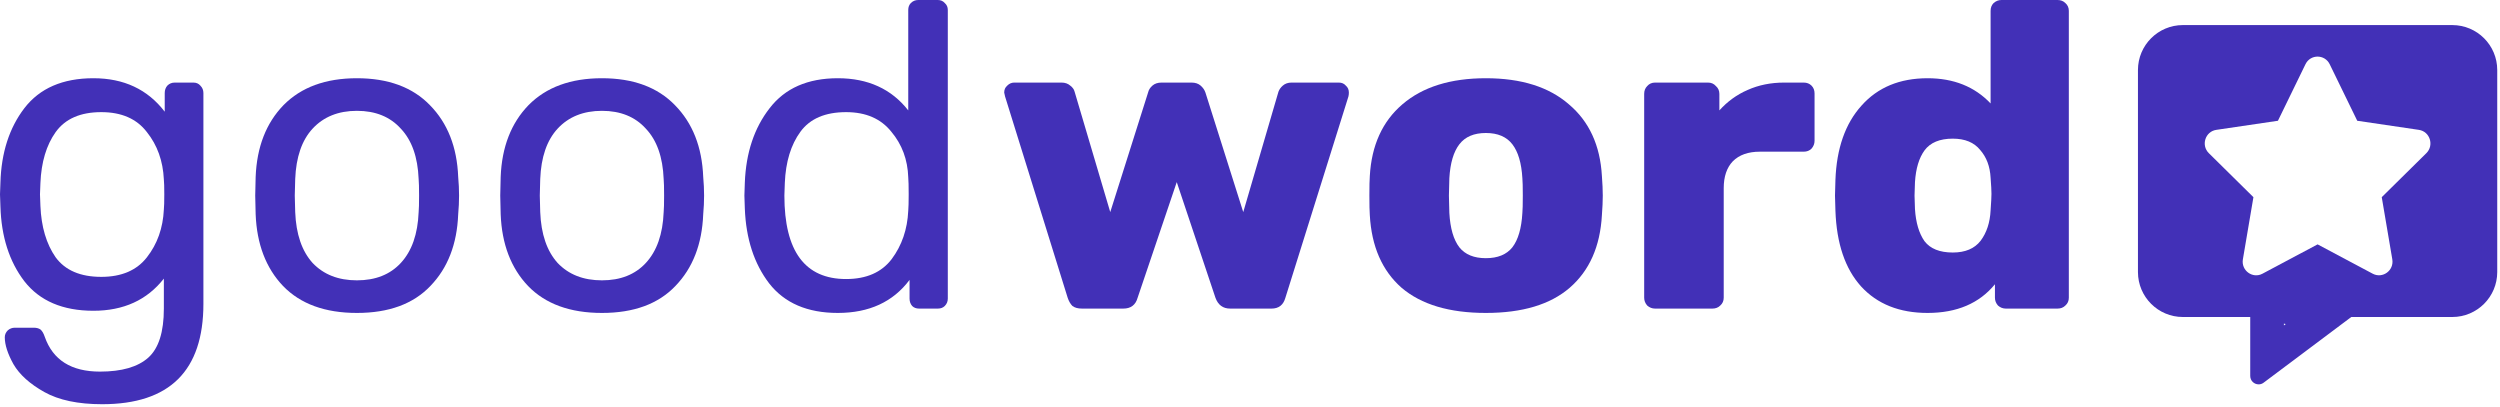
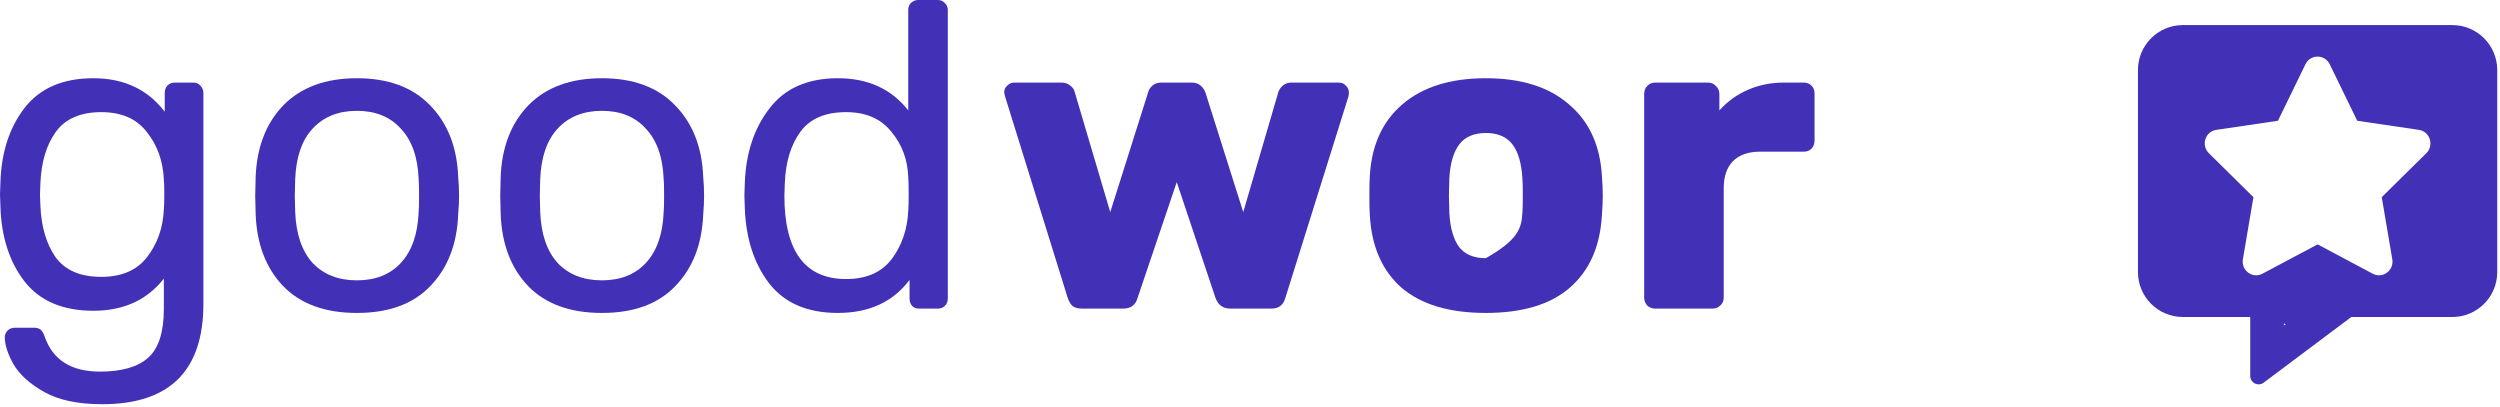
<svg xmlns="http://www.w3.org/2000/svg" width="675" height="110" viewBox="0 0 675 110" fill="none">
  <path d="M292.14 83.319C291.045 83.319 290.184 83.085 289.558 82.615C289.011 82.067 288.58 81.324 288.268 80.385L271.369 26.052L271.134 24.996C271.134 24.213 271.408 23.588 271.956 23.118C272.503 22.57 273.129 22.297 273.833 22.297H286.625C287.563 22.297 288.346 22.57 288.972 23.118C289.598 23.588 289.989 24.135 290.145 24.761L299.768 57.267L309.977 24.996C310.134 24.292 310.525 23.666 311.151 23.118C311.777 22.57 312.598 22.297 313.615 22.297H321.713C322.73 22.297 323.551 22.57 324.177 23.118C324.803 23.666 325.233 24.292 325.468 24.996L335.677 57.267L345.183 24.761C345.418 24.135 345.809 23.588 346.356 23.118C346.982 22.57 347.765 22.297 348.703 22.297H361.495C362.277 22.297 362.903 22.57 363.372 23.118C363.92 23.588 364.194 24.213 364.194 24.996C364.194 25.387 364.155 25.739 364.076 26.052L347.06 80.385C346.513 82.341 345.261 83.319 343.305 83.319H332.157C330.201 83.319 328.871 82.341 328.167 80.385L317.723 49.17L307.161 80.385C306.613 82.341 305.323 83.319 303.288 83.319H292.14Z" fill="#4230B7" />
-   <path d="M401.182 84.493C391.325 84.493 383.736 82.224 378.416 77.686C373.174 73.071 370.319 66.538 369.849 58.089C369.771 57.072 369.732 55.312 369.732 52.808C369.732 50.304 369.771 48.544 369.849 47.527C370.319 39.234 373.253 32.78 378.651 28.164C384.127 23.47 391.638 21.123 401.182 21.123C410.727 21.123 418.198 23.47 423.596 28.164C429.073 32.78 432.046 39.234 432.515 47.527C432.671 49.561 432.75 51.322 432.75 52.808C432.75 54.294 432.671 56.055 432.515 58.089C432.046 66.538 429.151 73.071 423.831 77.686C418.589 82.224 411.04 84.493 401.182 84.493ZM401.182 69.707C404.39 69.707 406.776 68.729 408.341 66.773C409.905 64.739 410.805 61.648 411.04 57.502C411.118 56.72 411.157 55.155 411.157 52.808C411.157 50.461 411.118 48.896 411.04 48.114C410.805 44.046 409.905 40.995 408.341 38.961C406.776 36.926 404.39 35.909 401.182 35.909C397.975 35.909 395.588 36.926 394.024 38.961C392.459 40.995 391.559 44.046 391.325 48.114L391.207 52.808L391.325 57.502C391.559 61.648 392.459 64.739 394.024 66.773C395.588 68.729 397.975 69.707 401.182 69.707Z" fill="#4230B7" />
+   <path d="M401.182 84.493C391.325 84.493 383.736 82.224 378.416 77.686C373.174 73.071 370.319 66.538 369.849 58.089C369.771 57.072 369.732 55.312 369.732 52.808C369.732 50.304 369.771 48.544 369.849 47.527C370.319 39.234 373.253 32.78 378.651 28.164C384.127 23.47 391.638 21.123 401.182 21.123C410.727 21.123 418.198 23.47 423.596 28.164C429.073 32.78 432.046 39.234 432.515 47.527C432.671 49.561 432.75 51.322 432.75 52.808C432.75 54.294 432.671 56.055 432.515 58.089C432.046 66.538 429.151 73.071 423.831 77.686C418.589 82.224 411.04 84.493 401.182 84.493ZM401.182 69.707C409.905 64.739 410.805 61.648 411.04 57.502C411.118 56.72 411.157 55.155 411.157 52.808C411.157 50.461 411.118 48.896 411.04 48.114C410.805 44.046 409.905 40.995 408.341 38.961C406.776 36.926 404.39 35.909 401.182 35.909C397.975 35.909 395.588 36.926 394.024 38.961C392.459 40.995 391.559 44.046 391.325 48.114L391.207 52.808L391.325 57.502C391.559 61.648 392.459 64.739 394.024 66.773C395.588 68.729 397.975 69.707 401.182 69.707Z" fill="#4230B7" />
  <path d="M446.862 83.319C446.08 83.319 445.376 83.046 444.75 82.498C444.202 81.872 443.928 81.168 443.928 80.385V25.348C443.928 24.487 444.202 23.783 444.75 23.235C445.297 22.61 446.001 22.297 446.862 22.297H461.179C462.039 22.297 462.744 22.61 463.291 23.235C463.917 23.783 464.23 24.487 464.23 25.348V29.807C466.421 27.382 468.963 25.543 471.858 24.292C474.831 22.962 478.117 22.297 481.715 22.297H486.996C487.857 22.297 488.561 22.57 489.108 23.118C489.656 23.666 489.93 24.37 489.93 25.23V38.022C489.93 38.804 489.656 39.508 489.108 40.134C488.561 40.682 487.857 40.956 486.996 40.956H475.144C472.014 40.956 469.589 41.816 467.868 43.537C466.225 45.258 465.404 47.684 465.404 50.813V80.385C465.404 81.246 465.091 81.95 464.465 82.498C463.917 83.046 463.213 83.319 462.352 83.319H446.862Z" fill="#4230B7" />
-   <path d="M520.445 84.493C512.856 84.493 506.871 82.107 502.49 77.334C498.187 72.562 495.879 65.756 495.566 56.915L495.449 52.808L495.566 48.583C495.879 40.056 498.226 33.367 502.607 28.516C506.989 23.588 512.934 21.123 520.445 21.123C527.486 21.123 533.158 23.392 537.461 27.93V2.934C537.461 2.073 537.735 1.369 538.282 0.821C538.908 0.274 539.612 0 540.395 0H555.533C556.393 0 557.097 0.274 557.645 0.821C558.271 1.369 558.584 2.073 558.584 2.934V80.385C558.584 81.246 558.271 81.95 557.645 82.498C557.097 83.046 556.393 83.319 555.533 83.319H541.568C540.786 83.319 540.082 83.046 539.456 82.498C538.908 81.872 538.634 81.168 538.634 80.385V76.748C534.41 81.911 528.346 84.493 520.445 84.493ZM527.251 68.181C530.615 68.181 533.119 67.125 534.762 65.013C536.405 62.822 537.304 60.084 537.461 56.798C537.617 54.607 537.695 53.121 537.695 52.339C537.695 51.478 537.617 50.031 537.461 47.997C537.304 44.946 536.365 42.442 534.644 40.486C533.001 38.452 530.537 37.435 527.251 37.435C523.731 37.435 521.188 38.491 519.623 40.603C518.137 42.638 517.276 45.493 517.042 49.17L516.924 52.808L517.042 56.446C517.276 60.123 518.137 63.017 519.623 65.13C521.188 67.164 523.731 68.181 527.251 68.181Z" fill="#4230B7" />
  <path d="M27.578 109.137C21.084 109.137 15.882 108.041 11.97 105.851C8.058 103.66 5.281 101.157 3.638 98.34C2.073 95.524 1.291 93.099 1.291 91.064C1.291 90.36 1.565 89.734 2.112 89.187C2.66 88.717 3.286 88.483 3.99 88.483H9.153C9.857 88.483 10.444 88.639 10.914 88.952C11.383 89.343 11.774 90.008 12.087 90.947C14.278 97.206 19.246 100.335 26.991 100.335C32.858 100.335 37.2 99.083 40.017 96.58C42.833 94.076 44.241 89.656 44.241 83.319V75.222C39.704 81.011 33.367 83.906 25.23 83.906C16.938 83.906 10.718 81.246 6.572 75.926C2.503 70.606 0.352 63.878 0.117 55.742L0 52.456L0.117 49.288C0.352 41.229 2.503 34.54 6.572 29.22C10.718 23.822 16.938 21.123 25.23 21.123C33.445 21.123 39.86 24.135 44.476 30.159V25.113C44.476 24.331 44.711 23.666 45.18 23.118C45.728 22.57 46.393 22.297 47.175 22.297H52.221C53.004 22.297 53.63 22.57 54.099 23.118C54.647 23.666 54.92 24.331 54.92 25.113V82.028C54.92 100.1 45.806 109.137 27.578 109.137ZM27.343 74.753C32.819 74.753 36.926 72.992 39.665 69.472C42.481 65.873 44.007 61.57 44.241 56.563C44.32 55.859 44.359 54.49 44.359 52.456C44.359 50.5 44.32 49.17 44.241 48.466C44.007 43.459 42.481 39.195 39.665 35.675C36.926 32.076 32.819 30.277 27.343 30.277C21.71 30.277 17.603 32.076 15.021 35.675C12.517 39.195 11.148 43.772 10.914 49.405L10.796 52.456L10.914 55.624C11.148 61.257 12.517 65.873 15.021 69.472C17.603 72.992 21.71 74.753 27.343 74.753Z" fill="#4230B7" />
  <path d="M96.369 84.493C87.764 84.493 81.114 82.067 76.42 77.217C71.804 72.367 69.339 65.912 69.026 57.854L68.909 52.808L69.026 47.762C69.339 39.704 71.843 33.249 76.537 28.399C81.309 23.549 87.92 21.123 96.369 21.123C104.819 21.123 111.39 23.549 116.084 28.399C120.857 33.249 123.399 39.704 123.712 47.762C123.869 49.483 123.947 51.165 123.947 52.808C123.947 54.451 123.869 56.133 123.712 57.854C123.399 65.912 120.896 72.367 116.202 77.217C111.586 82.067 104.975 84.493 96.369 84.493ZM96.369 75.692C101.376 75.692 105.327 74.127 108.222 70.997C111.195 67.79 112.798 63.213 113.033 57.267C113.111 56.485 113.151 54.998 113.151 52.808C113.151 50.617 113.111 49.131 113.033 48.349C112.798 42.403 111.195 37.865 108.222 34.736C105.327 31.528 101.376 29.924 96.369 29.924C91.362 29.924 87.372 31.528 84.4 34.736C81.505 37.865 79.94 42.403 79.706 48.349L79.588 52.808L79.706 57.267C79.94 63.213 81.505 67.79 84.4 70.997C87.372 74.127 91.362 75.692 96.369 75.692Z" fill="#4230B7" />
  <path d="M162.525 84.493C153.92 84.493 147.27 82.067 142.576 77.217C137.96 72.367 135.495 65.912 135.183 57.854L135.065 52.808L135.183 47.762C135.495 39.704 137.999 33.249 142.693 28.399C147.465 23.549 154.076 21.123 162.525 21.123C170.975 21.123 177.546 23.549 182.24 28.399C187.013 33.249 189.555 39.704 189.868 47.762C190.025 49.483 190.103 51.165 190.103 52.808C190.103 54.451 190.025 56.133 189.868 57.854C189.555 65.912 187.052 72.367 182.358 77.217C177.742 82.067 171.131 84.493 162.525 84.493ZM162.525 75.692C167.532 75.692 171.483 74.127 174.378 70.997C177.351 67.79 178.954 63.213 179.189 57.267C179.267 56.485 179.307 54.998 179.307 52.808C179.307 50.617 179.267 49.131 179.189 48.349C178.954 42.403 177.351 37.865 174.378 34.736C171.483 31.528 167.532 29.924 162.525 29.924C157.518 29.924 153.528 31.528 150.556 34.736C147.661 37.865 146.096 42.403 145.861 48.349L145.744 52.808L145.861 57.267C146.096 63.213 147.661 67.79 150.556 70.997C153.528 74.127 157.518 75.692 162.525 75.692Z" fill="#4230B7" />
  <path d="M226.217 84.493C218.002 84.493 211.822 81.833 207.675 76.513C203.607 71.193 201.417 64.465 201.104 56.328L200.986 52.808L201.104 49.288C201.417 41.229 203.646 34.54 207.793 29.22C211.939 23.822 218.081 21.123 226.217 21.123C234.353 21.123 240.69 24.018 245.228 29.807V2.699C245.228 1.917 245.463 1.291 245.932 0.821C246.48 0.274 247.145 0 247.927 0H253.208C253.99 0 254.616 0.274 255.085 0.821C255.633 1.291 255.907 1.917 255.907 2.699V80.62C255.907 81.403 255.633 82.067 255.085 82.615C254.616 83.085 253.99 83.319 253.208 83.319H248.162C247.379 83.319 246.753 83.085 246.284 82.615C245.815 82.067 245.58 81.403 245.58 80.62V75.574C241.121 81.52 234.666 84.493 226.217 84.493ZM228.447 75.339C233.923 75.339 238.03 73.54 240.768 69.941C243.507 66.264 244.993 61.922 245.228 56.915C245.306 56.055 245.345 54.568 245.345 52.456C245.345 50.265 245.306 48.74 245.228 47.879C245.071 43.107 243.546 39 240.651 35.557C237.835 32.037 233.767 30.277 228.447 30.277C222.814 30.277 218.706 32.037 216.125 35.557C213.543 39.078 212.135 43.694 211.9 49.405L211.783 52.808C211.783 67.829 217.337 75.339 228.447 75.339Z" fill="#4230B7" />
  <path fill-rule="evenodd" clip-rule="evenodd" d="M662.128 6.771H589.373C582.684 6.771 577.247 12.209 577.247 18.897V73.464C577.247 80.152 582.684 85.59 589.373 85.59H607.562V101.505C607.562 102.85 608.66 103.778 609.835 103.778C610.29 103.778 610.764 103.646 611.18 103.324L634.845 85.59H662.128C668.816 85.59 674.254 80.152 674.254 73.464V18.897C674.254 12.209 668.816 6.771 662.128 6.771ZM616.656 87.377L617.151 87.492L616.656 87.863V87.377ZM615.043 32.606L622.48 17.337C623.824 14.581 627.686 14.616 629.018 17.337L636.456 32.606L653.096 35.062C656.08 35.5 657.276 39.225 655.112 41.359L643.073 53.237L645.921 70.016C646.433 73.049 643.278 75.309 640.636 73.902L625.749 65.98L610.863 73.902C608.22 75.321 605.066 73.049 605.578 70.016L608.425 53.237L596.387 41.359C594.222 39.225 595.418 35.5 598.403 35.062L615.043 32.606Z" fill="#4230B7" />
</svg>